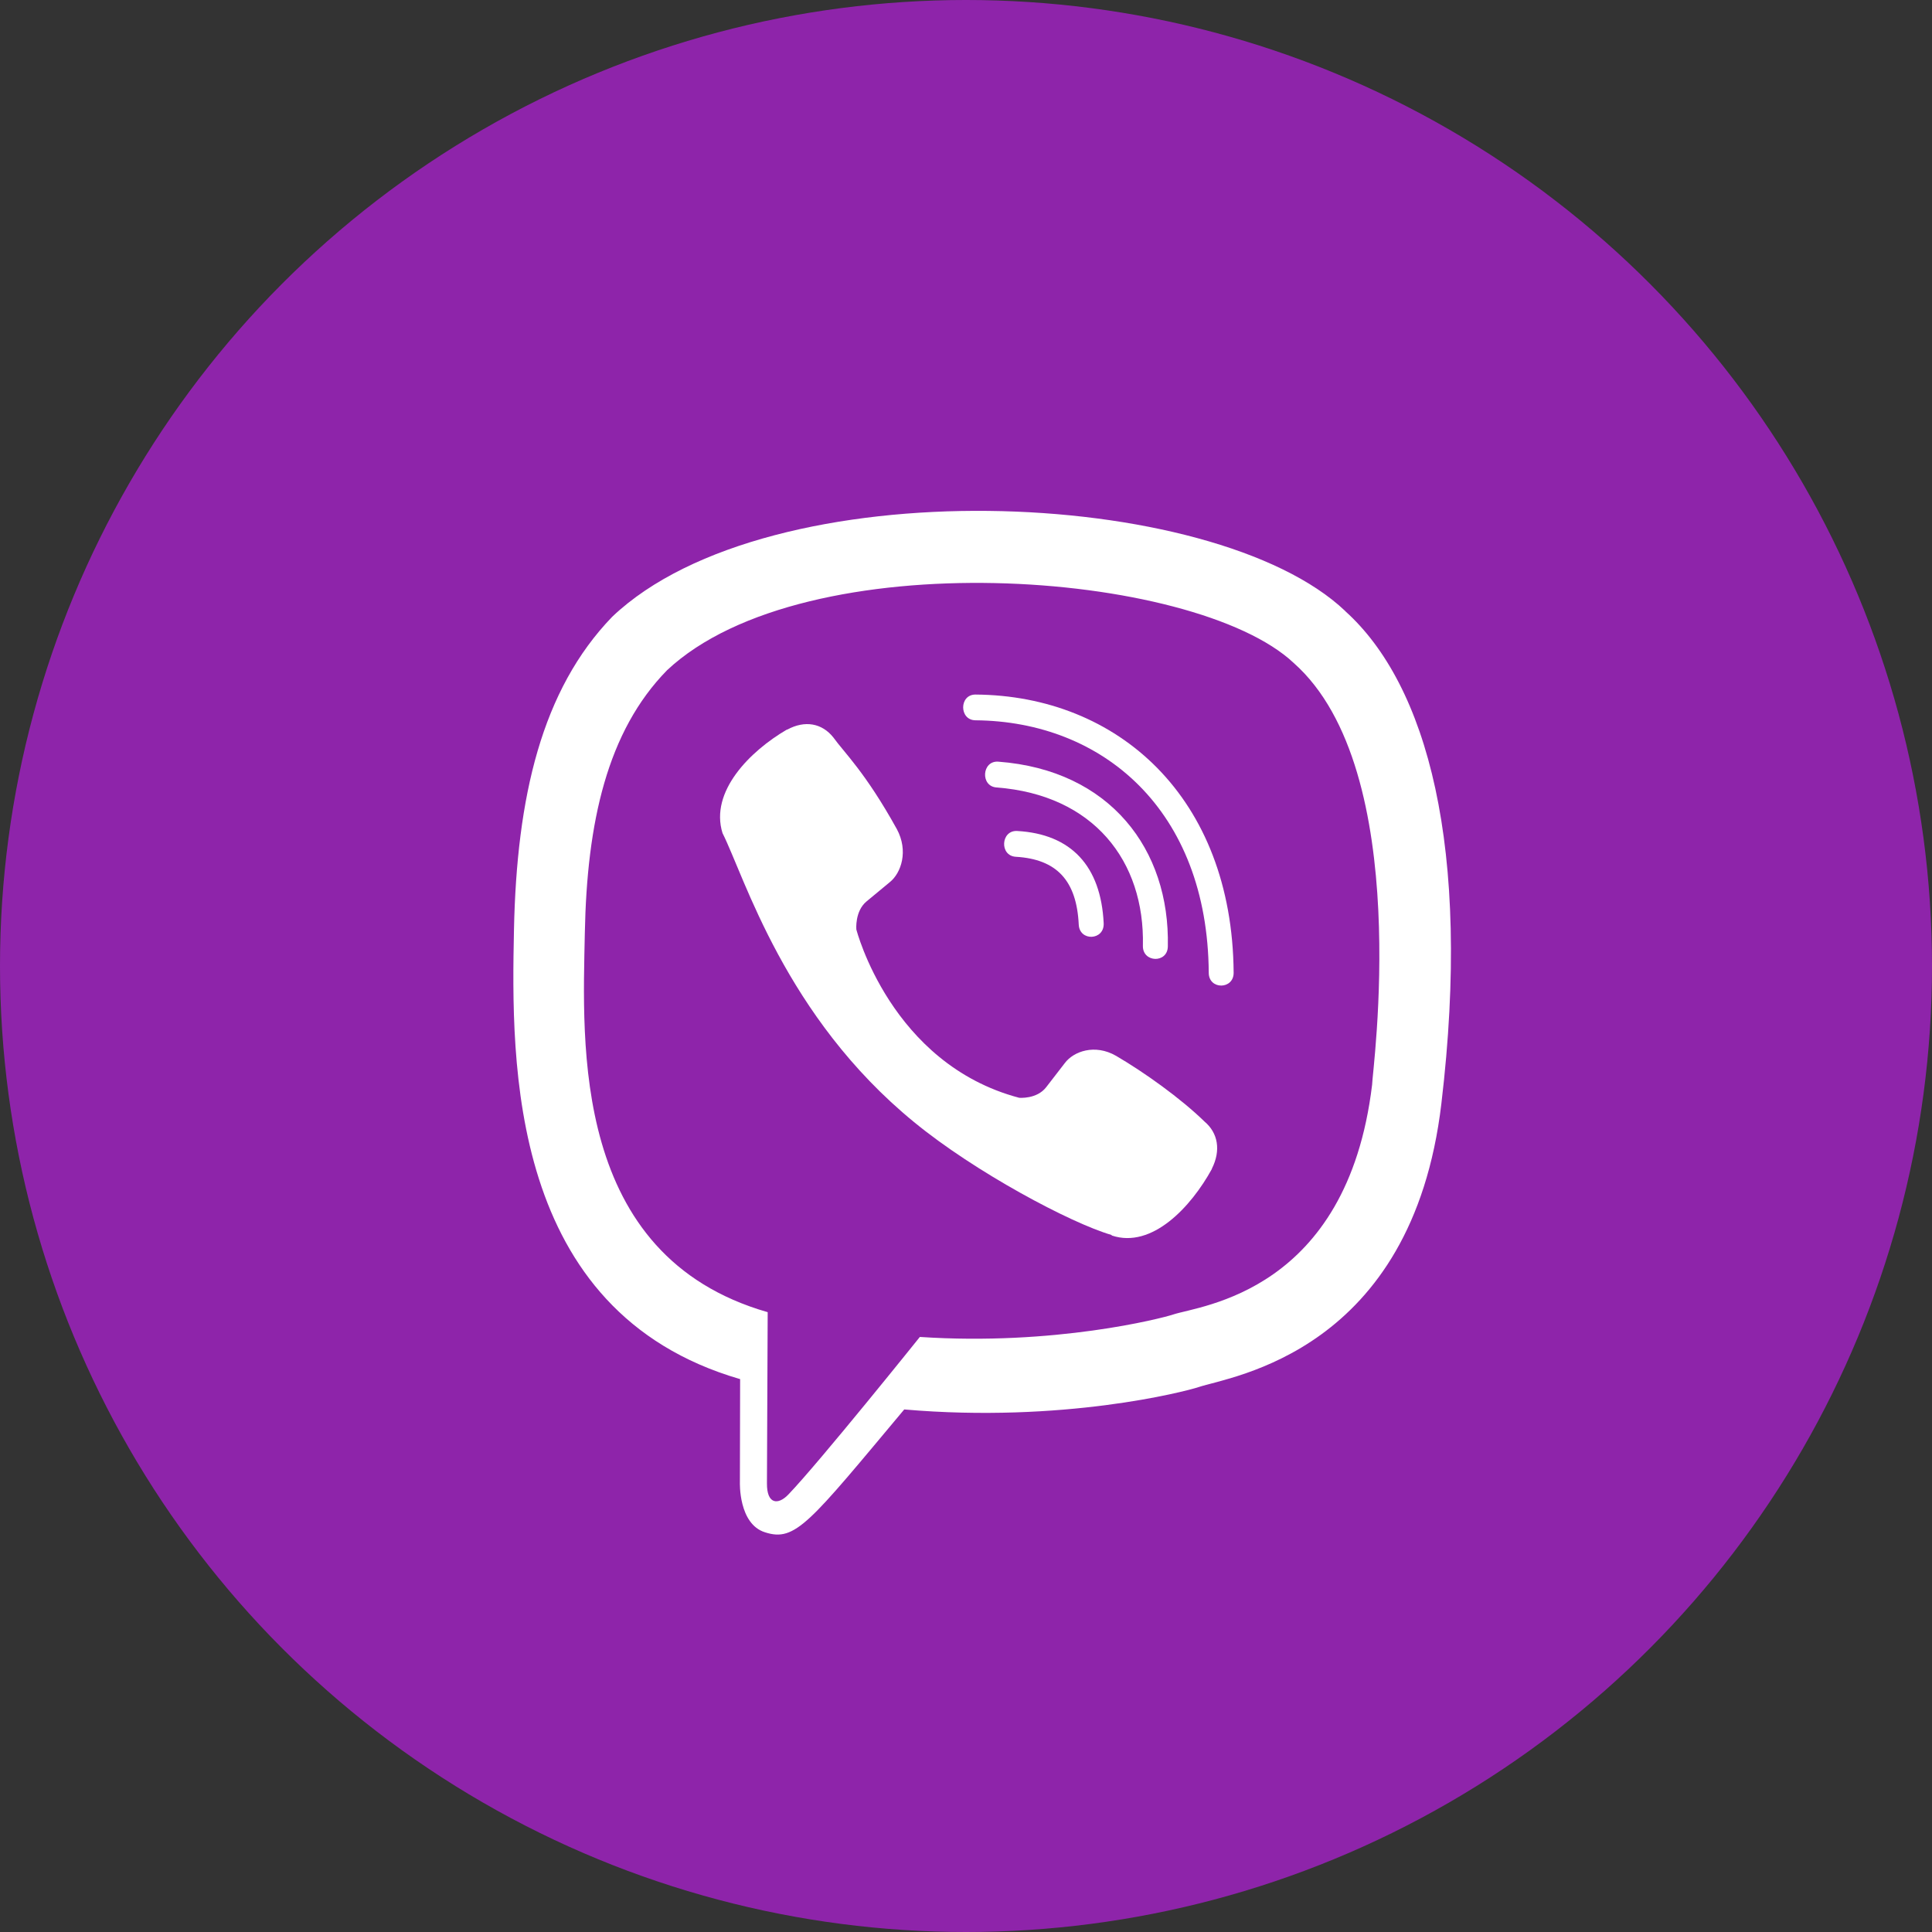
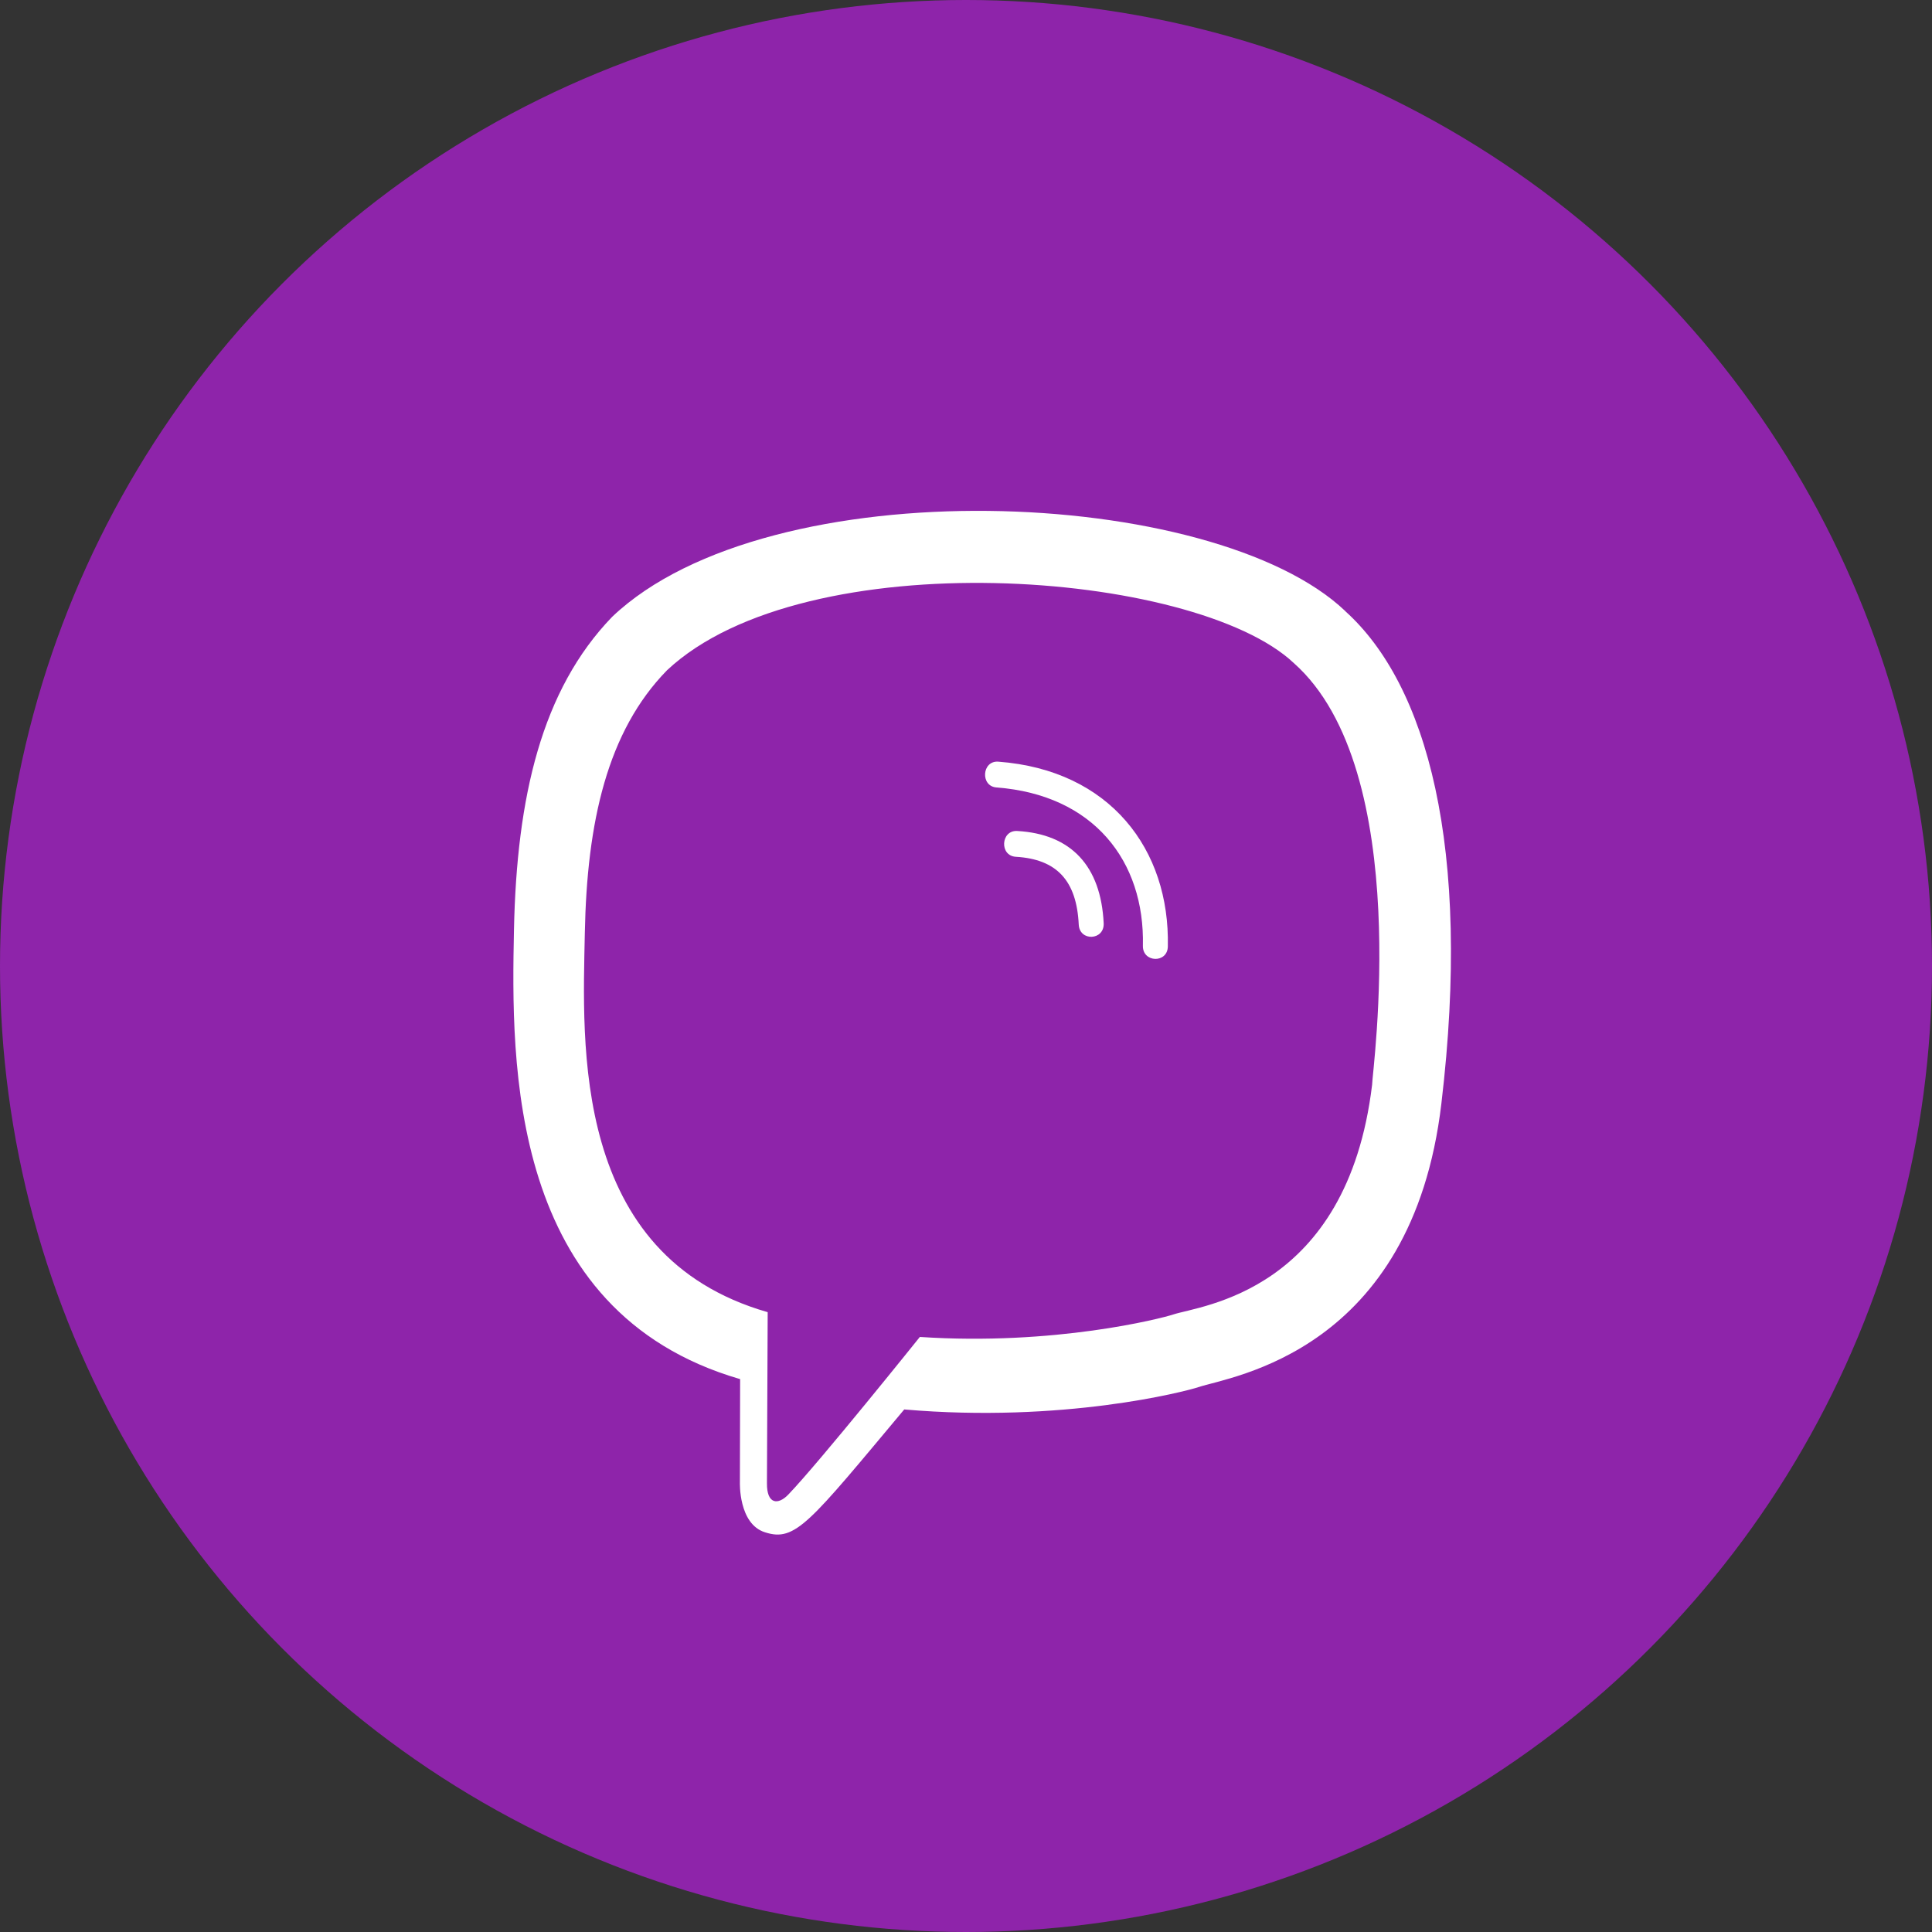
<svg xmlns="http://www.w3.org/2000/svg" width="34" height="34" viewBox="0 0 34 34" fill="none">
  <rect x="0" y="0" width="34" height="34" fill="#333333" stroke="none" />
  <circle cx="17" cy="17" r="17" fill="#8E24AA" />
  <g clip-path="url(#clip0)">
    <path d="M25.366 19.42C25.903 14.9 25.108 12.046 23.674 10.755L23.675 10.754C21.36 8.55 13.544 8.224 10.775 10.853C9.531 12.14 9.093 14.027 9.045 16.364C8.997 18.702 8.94 23.081 13.021 24.269H13.025L13.021 26.084C13.021 26.084 12.993 26.819 13.463 26.966C14 27.14 14.243 26.799 15.913 24.804C18.706 25.046 20.851 24.491 21.095 24.41C21.659 24.221 24.85 23.799 25.366 19.42ZM16.188 23.528C16.188 23.528 14.421 25.732 13.871 26.304C13.691 26.49 13.494 26.473 13.497 26.104C13.497 25.862 13.51 23.092 13.51 23.092C10.05 22.1 10.254 18.371 10.292 16.421C10.329 14.469 10.686 12.871 11.739 11.795C14.169 9.517 21.021 10.026 22.767 11.667C24.902 13.559 24.142 18.905 24.147 19.088C23.708 22.743 21.122 22.975 20.646 23.133C20.443 23.201 18.557 23.686 16.188 23.528Z" fill="white" />
-     <path d="M17.166 12.223C16.878 12.223 16.878 12.673 17.166 12.676C19.407 12.694 21.252 14.255 21.272 17.119C21.272 17.422 21.714 17.418 21.71 17.116H21.71C21.686 14.029 19.671 12.24 17.166 12.223Z" fill="white" />
    <path d="M20.113 16.645C20.107 16.943 20.548 16.957 20.552 16.655C20.589 14.954 19.54 13.552 17.568 13.404C17.279 13.383 17.249 13.837 17.537 13.858C19.247 13.988 20.148 15.155 20.113 16.645Z" fill="white" />
-     <path d="M19.641 18.581C19.27 18.367 18.893 18.5 18.737 18.711L18.411 19.133C18.245 19.348 17.935 19.319 17.935 19.319C15.675 18.721 15.07 16.356 15.07 16.356C15.07 16.356 15.042 16.036 15.249 15.864L15.657 15.526C15.861 15.364 15.99 14.974 15.783 14.591C15.228 13.588 14.855 13.243 14.665 12.977C14.466 12.727 14.166 12.671 13.854 12.84H13.847C13.198 13.219 12.488 13.93 12.715 14.661C13.103 15.432 13.815 17.89 16.086 19.747C17.154 20.625 18.843 21.525 19.56 21.733L19.566 21.743C20.273 21.979 20.96 21.241 21.327 20.572V20.567C21.489 20.244 21.435 19.938 21.198 19.738C20.776 19.327 20.14 18.873 19.641 18.581Z" fill="white" />
    <path d="M17.877 15.078C18.597 15.12 18.947 15.497 18.984 16.27C18.998 16.572 19.436 16.551 19.423 16.249C19.375 15.239 18.849 14.677 17.901 14.624C17.612 14.607 17.585 15.061 17.877 15.078Z" fill="white" />
  </g>
  <defs>
    <clipPath id="clip0">
      <rect width="18" height="18" fill="white" transform="translate(8 9)" />
    </clipPath>
  </defs>
</svg>